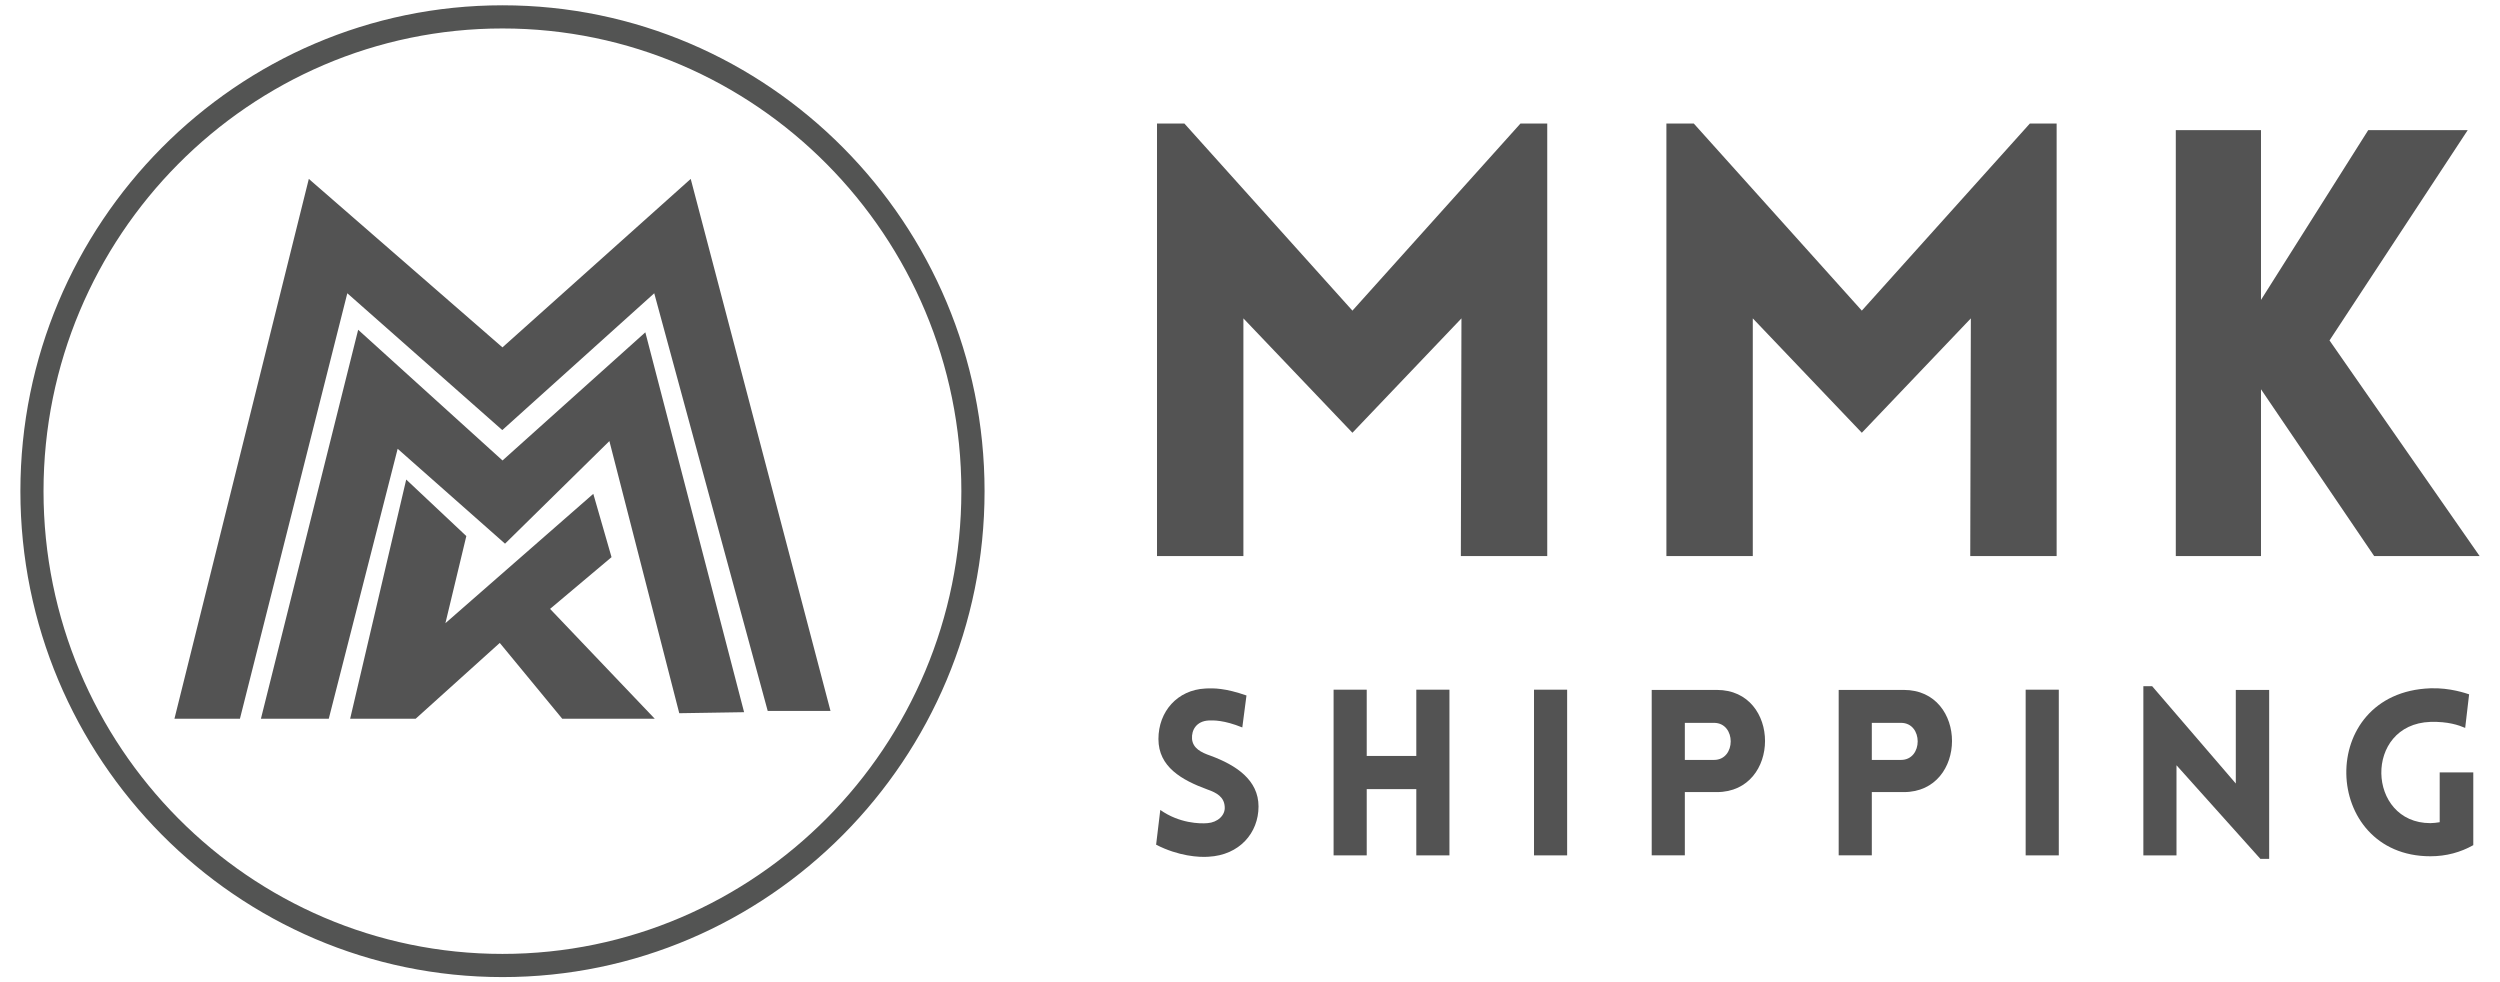
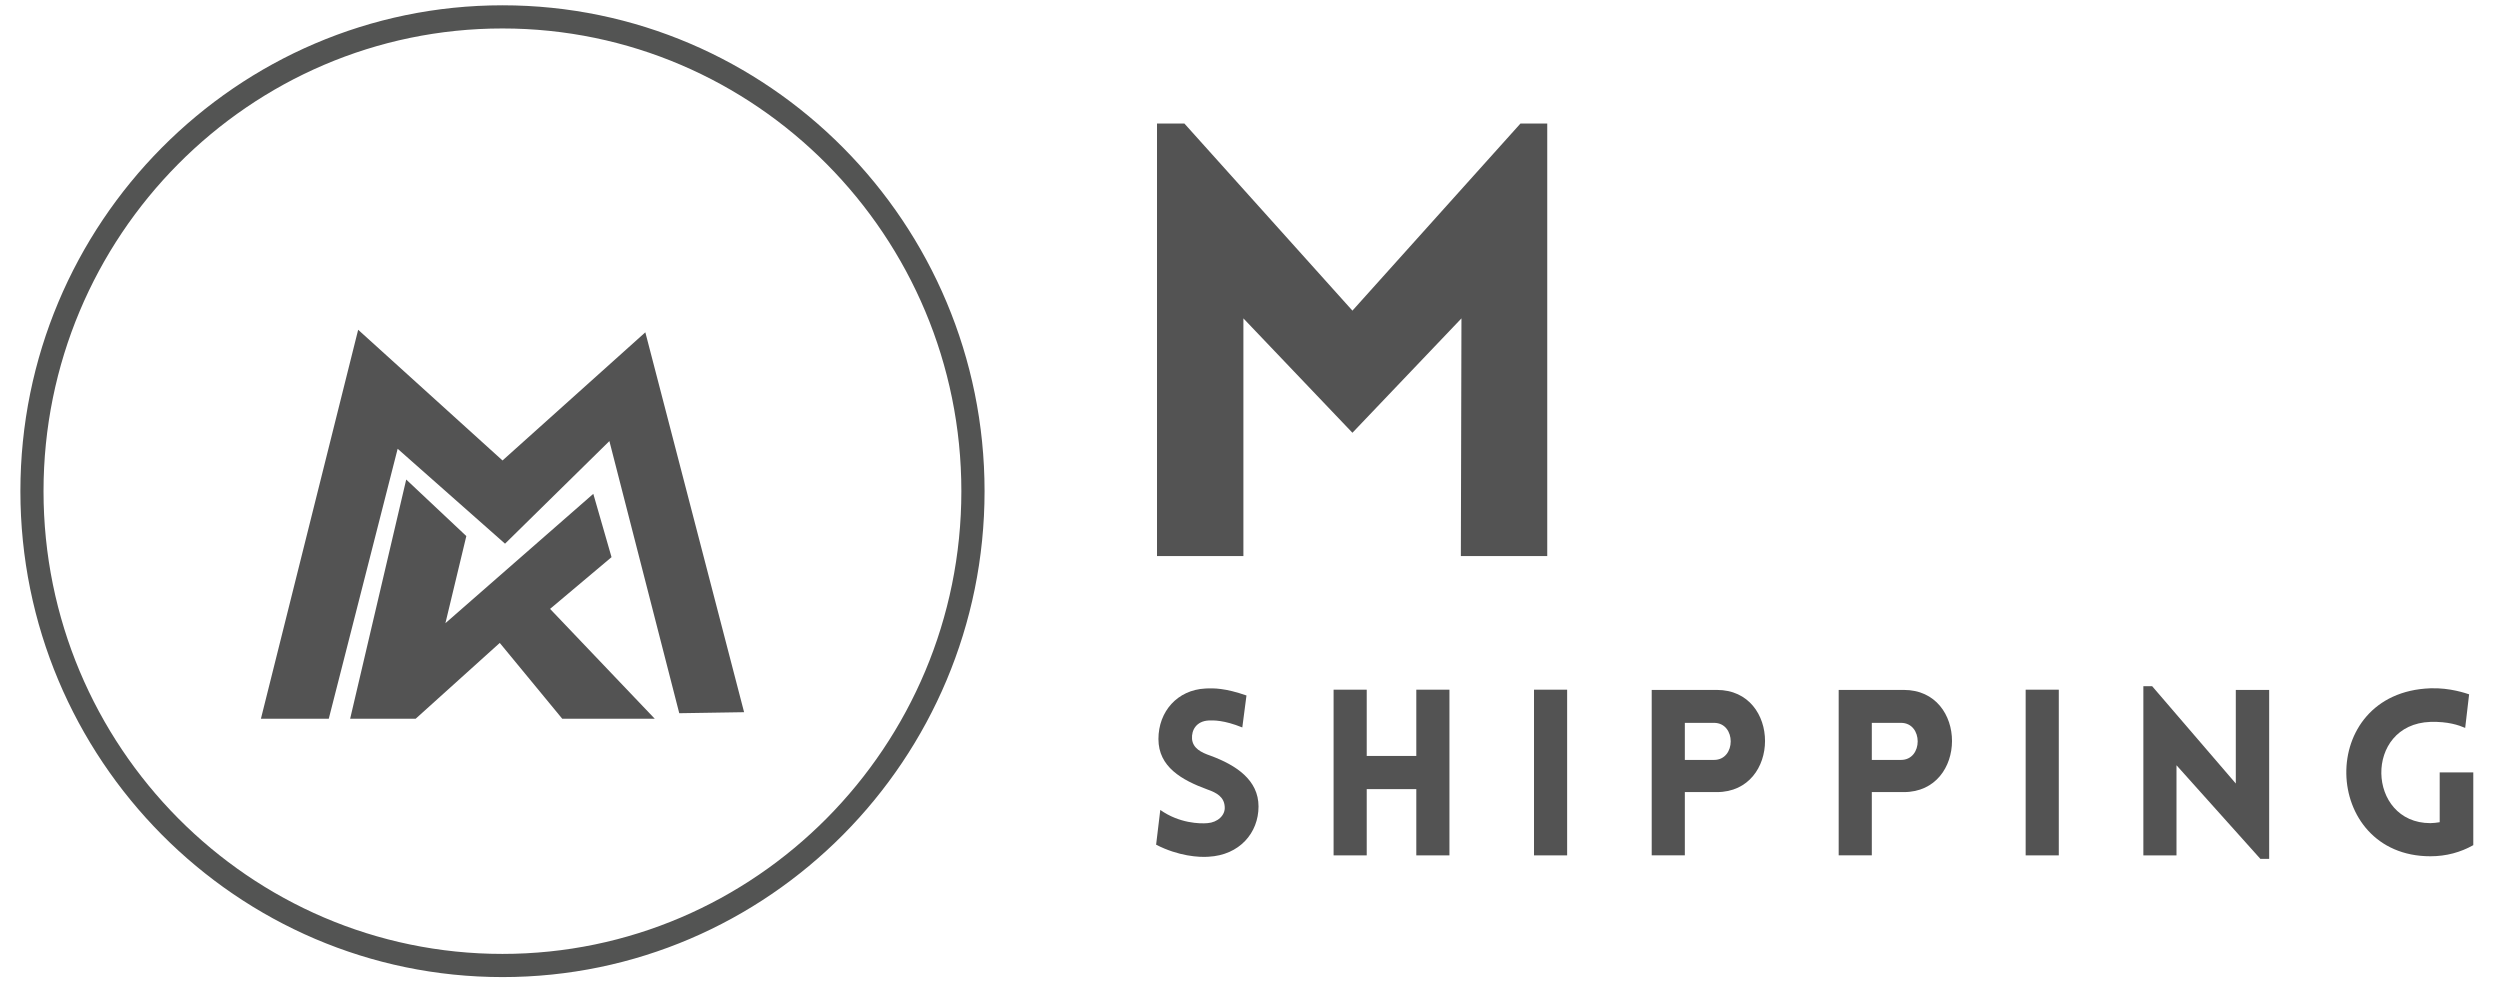
<svg xmlns="http://www.w3.org/2000/svg" id="Layer_1" data-name="Layer 1" viewBox="0 0 755.31 296.8">
  <defs>
    <style>
      .cls-1 {
        fill: #535353;
      }

      .cls-2 {
        fill: #535453;
      }
    </style>
  </defs>
  <g>
    <g>
      <path class="cls-1" d="m459.36,37.33h8.1v130.68h-26.1l.18-71.82-32.94,34.56-32.94-34.56v71.82h-26.1V37.33h8.28l50.76,56.52,50.76-56.52Z" />
-       <path class="cls-1" d="m613.26,37.33h8.1v130.68h-26.1l.18-71.82-32.94,34.56-32.94-34.56v71.82h-26.1V37.33h8.28l50.76,56.52,50.76-56.52Z" />
-       <path class="cls-1" d="m657.36,39.31h25.74v51.3l32.4-51.3h30.06l-41.76,63.54,45.36,65.16h-31.86l-34.2-50.4v50.4h-25.74V39.31Z" />
    </g>
    <g>
      <path class="cls-1" d="m350.55,244.7c5.74,4.06,11.97,4.2,14.28,3.99,2.94-.21,5.46-2.31,5.18-5.04-.21-2.87-2.38-4.13-5.18-5.11-7.84-2.87-14.84-6.86-14.84-15.26s5.81-14.84,14.14-15.26c2.59-.14,6.02-.14,12.46,2.1l-1.26,9.66c-5.53-2.24-8.68-2.17-10.22-2.1-3.57.21-5.18,2.8-4.97,5.6.28,2.8,2.73,4.06,5.6,5.04,7.77,2.87,14.49,7.35,14.49,15.33s-5.74,14.7-15.12,15.19c-2.8.21-9.03-.14-15.82-3.64l1.26-10.5Z" />
      <path class="cls-1" d="m427.9,258.43v-20.02h-14.98v20.02h-10.01v-50.06h10.01v20.02h14.98v-20.02h10.01v50.06h-10.01Z" />
      <path class="cls-1" d="m463.46,258.43v-50.06h10.01v50.06h-10.01Z" />
      <path class="cls-1" d="m499.02,258.43v-49.99h19.67c19.46,0,19.39,30.87,0,30.87h-9.66v19.11h-10.01Zm18.83-28.84c6.72,0,6.72-11.2,0-11.2h-8.82v11.2h8.82Z" />
      <path class="cls-1" d="m555.51,258.43v-49.99h19.67c19.46,0,19.39,30.87,0,30.87h-9.66v19.11h-10.01Zm18.83-28.84c6.72,0,6.72-11.2,0-11.2h-8.82v11.2h8.82Z" />
      <path class="cls-1" d="m612,258.43v-50.06h10.01v50.06h-10.01Z" />
      <path class="cls-1" d="m657.57,258.43h-10.01v-51.11h2.66l25.27,29.4v-28.28h10.08v51.04h-2.66l-25.34-28.28v27.23Z" />
      <path class="cls-1" d="m734.29,258.7c-33.04,0-34.72-49.5,0-50.75,5.95-.21,10.78,1.54,11.69,1.82l-1.19,10.15c-1.96-.84-5.18-1.96-10.5-1.82-20.23.7-19.32,30.59,0,30.59.91,0,1.89-.14,2.8-.28v-15.05h10.15v21.98c-3.85,2.17-8.19,3.36-12.95,3.36Z" />
    </g>
  </g>
  <g>
    <path class="cls-2" d="m151.81,295.2c-80.31,0-145.65-65.85-145.65-146.8S71.49,1.6,151.81,1.6s145.65,65.85,145.65,146.8-65.34,146.8-145.65,146.8Zm0-286.6C75.35,8.6,13.15,71.31,13.15,148.4s62.2,139.8,138.65,139.8,138.65-62.71,138.65-139.8S228.26,8.6,151.81,8.6Z" />
    <g>
-       <path class="cls-1" d="m52.7,217.14h19.79l32.44-128.54,46.82,41.34,45.91-41.34,34.28,126.18h18.97l-42.23-160.73-56.88,50.9-58.5-50.9-40.6,163.1Z" />
      <path class="cls-1" d="m78.82,217.14h20.51l20.81-81.55,32.44,28.67,31.53-31,21.11,82.22,19.59-.31-29.84-114.77-43.15,38.72-43.61-39.49-29.38,117.51Z" />
      <path class="cls-1" d="m105.8,217.14h19.79l25.4-22.9,18.87,22.9h27.95l-31.62-33.18,18.57-15.63-5.51-19.13-44.68,39.08,6.32-26.32-18.16-17.08-16.94,72.26Z" />
    </g>
  </g>
</svg>